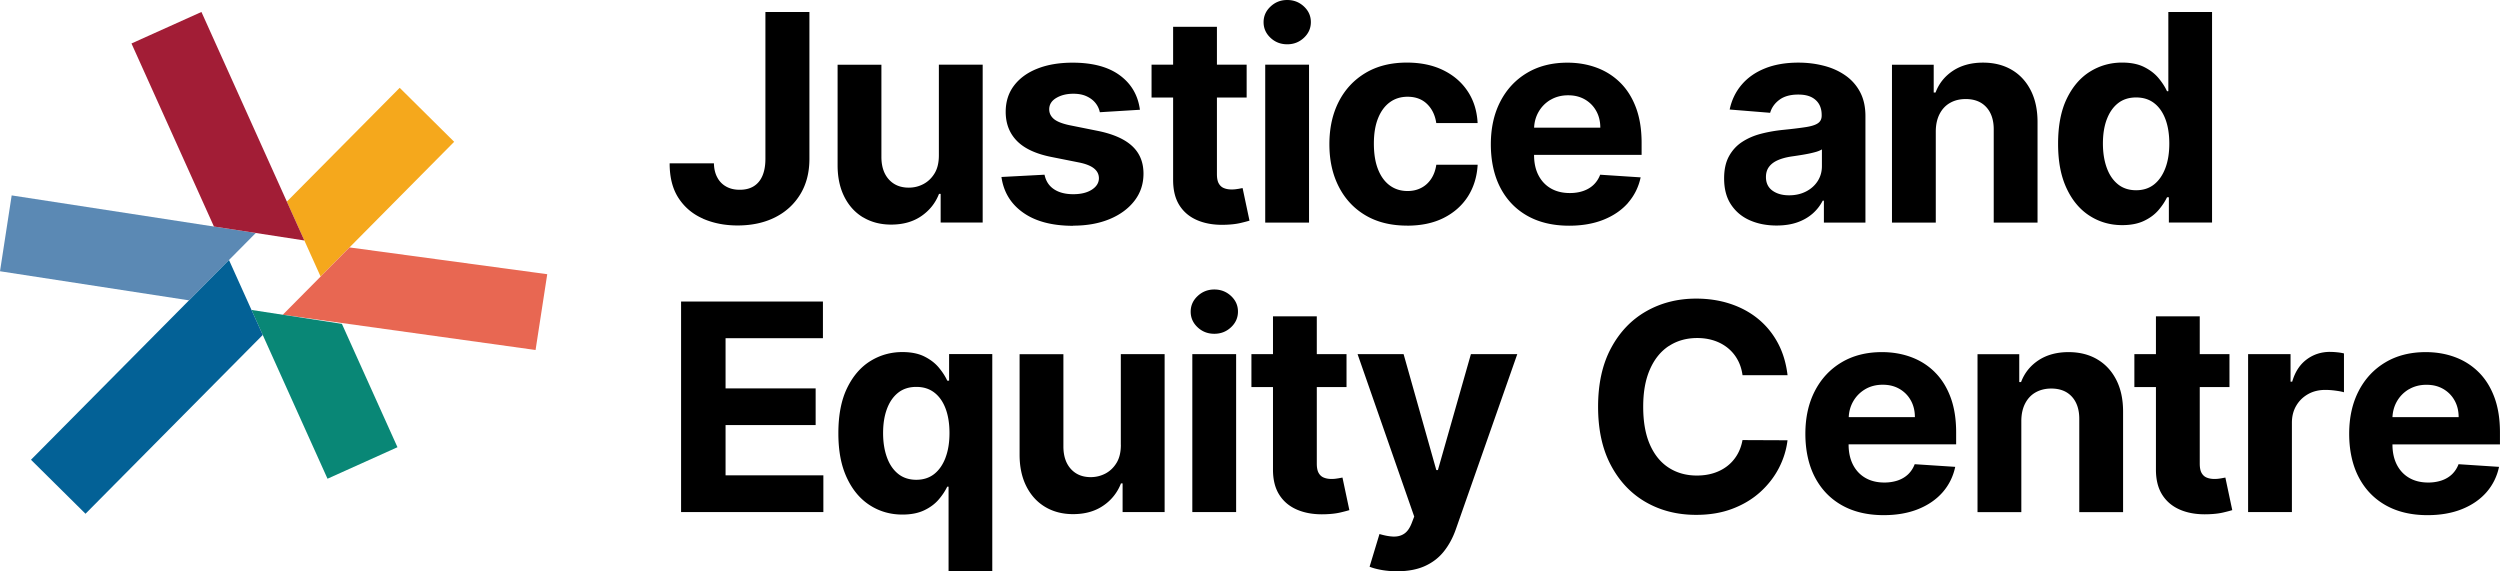
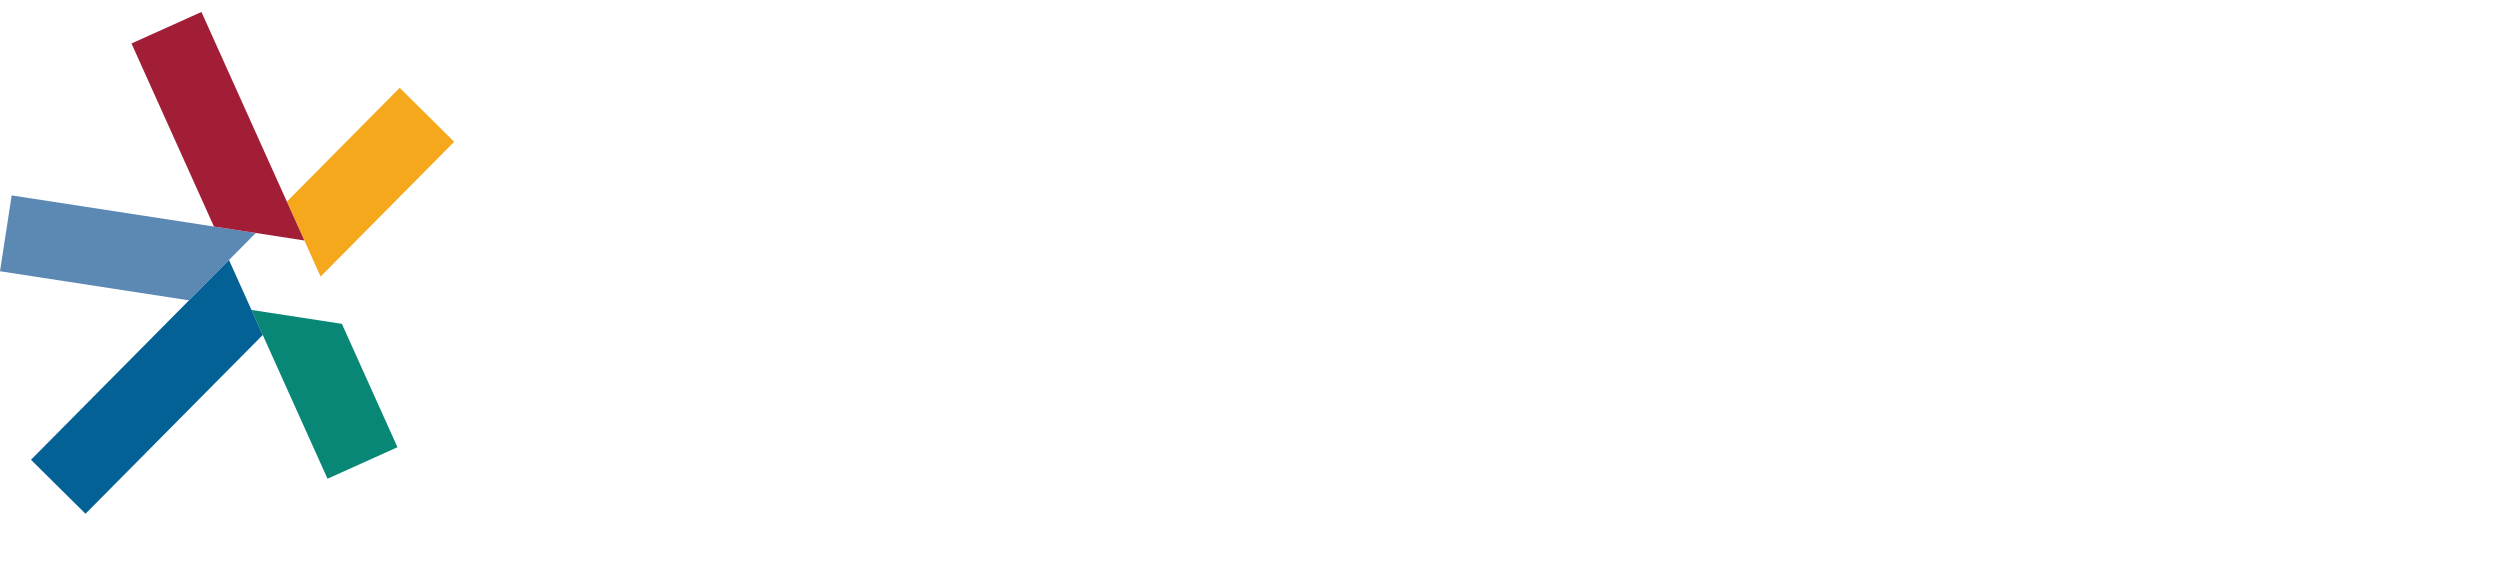
<svg xmlns="http://www.w3.org/2000/svg" data-name="Layer 1" viewBox="0 0 518.15 118.4">
-   <path d="M145.71 45.33c2.14.93 4.52 1.4 7.15 1.4 2.95 0 5.55-.56 7.78-1.68s3.97-2.72 5.23-4.79 1.89-4.52 1.89-7.33V2.49h-9.12v30.43c0 1.39-.21 2.56-.62 3.52-.41.95-1.01 1.67-1.8 2.16-.79.49-1.75.73-2.89.73s-2.01-.22-2.8-.65a4.532 4.532 0 0 1-1.85-1.88c-.45-.82-.69-1.8-.71-2.95h-9.18c0 2.9.6 5.3 1.85 7.21s2.94 3.33 5.08 4.26ZM178.92 45.06c1.66.99 3.59 1.49 5.77 1.49 2.46 0 4.54-.58 6.25-1.75s2.94-2.71 3.68-4.62h.34v5.94h8.71V13.4h-9.08v18.79c0 1.46-.27 2.69-.86 3.69-.59.99-1.36 1.74-2.31 2.25s-1.97.76-3.07.76c-1.72 0-3.09-.56-4.11-1.68s-1.54-2.65-1.56-4.58V13.41h-9.08v20.84c0 2.56.49 4.75 1.42 6.58s2.23 3.25 3.89 4.24h.01ZM222.42 46.77c2.84 0 5.35-.45 7.53-1.35 2.18-.9 3.9-2.16 5.16-3.78 1.26-1.62 1.89-3.5 1.89-5.65 0-2.36-.78-4.26-2.34-5.71-1.56-1.45-3.93-2.5-7.12-3.15l-5.92-1.19c-1.52-.33-2.59-.76-3.22-1.3-.62-.54-.94-1.2-.94-1.98 0-.98.48-1.77 1.45-2.35s2.15-.88 3.56-.88c1.05 0 1.96.17 2.72.52s1.38.81 1.84 1.38c.47.58.77 1.22.92 1.93l8.31-.51c-.4-3.01-1.79-5.39-4.17-7.14s-5.64-2.62-9.77-2.62c-2.8 0-5.24.41-7.32 1.24-2.08.82-3.69 2-4.84 3.52s-1.72 3.33-1.72 5.43c0 2.44.78 4.45 2.33 6.03s3.93 2.68 7.13 3.32l5.67 1.13c1.42.28 2.47.69 3.15 1.23s1.03 1.21 1.04 2.03c0 .98-.51 1.78-1.48 2.4-.97.62-2.25.93-3.85.93s-2.95-.34-3.98-1.03c-1.04-.69-1.69-1.69-1.96-3.01l-8.93.47c.44 3.12 1.94 5.59 4.51 7.4 2.56 1.81 6.01 2.72 10.34 2.72v-.03ZM256.57 39.15c-.43.08-.85.12-1.28.12-.61 0-1.15-.09-1.61-.28-.46-.18-.82-.51-1.08-.97-.26-.46-.38-1.11-.38-1.95V20.22h6.16V13.4h-6.16V5.56h-9.08v7.84h-4.47v6.82h4.47v17.05c0 2.15.43 3.92 1.34 5.33s2.18 2.44 3.83 3.11 3.55.96 5.74.87c1.18-.04 2.18-.16 3-.35.82-.19 1.46-.36 1.92-.5l-1.43-6.75c-.23.04-.55.1-.98.18h.01ZM266.79 9.18c1.35 0 2.5-.45 3.46-1.35s1.44-1.98 1.44-3.25-.48-2.34-1.44-3.24C269.29.45 268.14 0 266.79 0s-2.49.45-3.45 1.35c-.97.9-1.45 1.99-1.45 3.25s.48 2.34 1.44 3.24 2.11 1.34 3.46 1.34ZM262.23 13.4h9.08v32.73h-9.08zM291.65 46.77c2.91 0 5.43-.53 7.56-1.6s3.8-2.55 5.02-4.44c1.21-1.9 1.89-4.09 2.03-6.59h-8.57c-.17 1.15-.53 2.13-1.08 2.95s-1.24 1.44-2.07 1.86c-.83.43-1.77.64-2.8.64-1.41 0-2.64-.38-3.69-1.15s-1.86-1.88-2.44-3.35c-.58-1.46-.86-3.24-.86-5.33s.29-3.81.87-5.26 1.4-2.55 2.44-3.31 2.27-1.14 3.67-1.14c1.66 0 3.01.5 4.04 1.5s1.67 2.32 1.91 3.95h8.57c-.13-2.53-.82-4.73-2.07-6.6-1.25-1.88-2.95-3.33-5.09-4.37-2.14-1.04-4.64-1.56-7.5-1.56-3.31 0-6.16.71-8.56 2.14s-4.25 3.41-5.55 5.94c-1.3 2.54-1.95 5.48-1.95 8.83s.64 6.24 1.93 8.78c1.29 2.54 3.13 4.53 5.54 5.96s5.29 2.14 8.64 2.14ZM337.43 42.03c1.31-1.5 2.18-3.26 2.61-5.27l-8.39-.55c-.31.82-.77 1.52-1.36 2.09-.6.57-1.31.99-2.15 1.28s-1.76.43-2.77.43c-1.52 0-2.83-.32-3.94-.96s-1.96-1.55-2.57-2.73-.91-2.58-.91-4.2v-.02h22.29v-2.49c0-2.78-.39-5.22-1.17-7.3s-1.87-3.81-3.27-5.19c-1.4-1.38-3.03-2.41-4.9-3.1s-3.88-1.03-6.04-1.03c-3.21 0-6.01.71-8.38 2.13-2.38 1.42-4.22 3.4-5.53 5.94-1.31 2.54-1.96 5.5-1.96 8.86s.65 6.44 1.96 8.96 3.17 4.47 5.59 5.84 5.32 2.06 8.68 2.06c2.7 0 5.08-.42 7.15-1.25s3.76-2 5.07-3.49ZM321.35 20.7c1.06-.63 2.28-.95 3.65-.95s2.48.29 3.48.86c1 .58 1.79 1.37 2.35 2.38.57 1.01.85 2.17.85 3.47h-13.72c.05-1.17.35-2.25.9-3.23.6-1.06 1.42-1.9 2.48-2.54ZM377.77 41.59h.25v4.54h8.61V24.06c0-1.95-.38-3.62-1.13-5.02a9.617 9.617 0 0 0-3.08-3.44c-1.3-.9-2.78-1.56-4.45-1.98-1.67-.43-3.41-.64-5.23-.64-2.61 0-4.91.39-6.89 1.18s-3.6 1.91-4.85 3.37c-1.25 1.46-2.09 3.18-2.51 5.17l8.39.68c.31-1.08.95-1.98 1.92-2.7.97-.72 2.27-1.08 3.9-1.08s2.75.37 3.59 1.11 1.27 1.78 1.27 3.13v.13c0 .7-.26 1.22-.79 1.58s-1.37.62-2.54.8c-1.17.18-2.7.37-4.6.56-1.62.16-3.16.43-4.63.81s-2.78.95-3.93 1.7-2.06 1.75-2.73 2.98-1 2.76-1 4.58c0 2.16.47 3.96 1.42 5.4.95 1.44 2.23 2.53 3.87 3.26 1.63.73 3.5 1.1 5.58 1.1 1.62 0 3.05-.22 4.28-.65 1.24-.43 2.29-1.04 3.18-1.81.88-.77 1.58-1.67 2.11-2.7Zm-6.97-1.11c-1.39 0-2.54-.32-3.44-.97s-1.35-1.59-1.35-2.82c0-.85.22-1.57.66-2.14.44-.58 1.06-1.03 1.85-1.37s1.73-.59 2.79-.75c.5-.07 1.05-.15 1.66-.25.61-.09 1.22-.2 1.83-.32s1.16-.26 1.65-.4c.49-.15.88-.32 1.16-.5v3.47c0 1.15-.29 2.18-.87 3.09s-1.38 1.63-2.41 2.16c-1.02.53-2.2.8-3.54.8h.01ZM413.22 26.91v19.22h9.08V25.29c0-2.54-.47-4.73-1.41-6.57s-2.25-3.26-3.94-4.25-3.67-1.49-5.95-1.49c-2.43 0-4.5.56-6.2 1.67-1.7 1.12-2.92 2.62-3.64 4.53h-.38v-5.77h-8.65v32.73h9.08V27.22c.01-1.41.28-2.61.8-3.61s1.24-1.77 2.17-2.29c.93-.53 2.01-.79 3.23-.79 1.82 0 3.25.56 4.28 1.69s1.55 2.7 1.53 4.7ZM433.11 44.73c2.01 1.29 4.26 1.93 6.74 1.93 1.76 0 3.26-.29 4.49-.87 1.23-.58 2.23-1.32 3-2.21s1.37-1.79 1.8-2.7h.38v5.24h8.95V2.49h-9.06V18.9h-.28c-.4-.88-.98-1.78-1.74-2.7-.76-.92-1.75-1.68-2.98-2.3s-2.76-.93-4.59-.93c-2.4 0-4.61.62-6.62 1.86s-3.62 3.11-4.83 5.6-1.81 5.61-1.81 9.36.59 6.73 1.76 9.24 2.76 4.4 4.77 5.69h.02Zm3.53-19.95c.53-1.43 1.3-2.56 2.32-3.37 1.02-.81 2.28-1.21 3.77-1.21s2.71.39 3.73 1.17c1.02.78 1.8 1.89 2.34 3.32s.81 3.12.81 5.07-.27 3.64-.82 5.09c-.55 1.45-1.33 2.58-2.34 3.38-1.02.8-2.25 1.2-3.72 1.2s-2.75-.41-3.76-1.23c-1.02-.82-1.79-1.95-2.32-3.41s-.8-3.14-.8-5.04.26-3.55.79-4.99v.02ZM150.38 88.1h18.67v-7.6h-18.67V70.1h20.18v-7.61h-29.4v43.64h29.49v-7.61h-20.27V88.1zM196.71 78.9h-.38c-.4-.88-.98-1.78-1.74-2.7-.76-.92-1.75-1.68-2.98-2.3s-2.76-.93-4.59-.93c-2.4 0-4.61.62-6.62 1.86s-3.62 3.11-4.83 5.6-1.81 5.61-1.81 9.36.59 6.73 1.76 9.24 2.76 4.4 4.77 5.69 4.26 1.93 6.74 1.93c1.76 0 3.26-.29 4.49-.87 1.23-.58 2.23-1.32 3-2.21s1.37-1.79 1.8-2.7h.28v17.51h9.06v-45h-8.95v5.52Zm-.74 15.96c-.55 1.45-1.33 2.58-2.34 3.38-1.02.8-2.26 1.2-3.72 1.2s-2.75-.41-3.76-1.23c-1.02-.82-1.79-1.95-2.32-3.41-.53-1.46-.8-3.14-.8-5.04s.26-3.55.79-4.99c.53-1.43 1.3-2.56 2.32-3.37 1.02-.81 2.28-1.21 3.77-1.21s2.71.39 3.73 1.17c1.02.78 1.8 1.89 2.34 3.32s.81 3.12.81 5.07-.27 3.64-.82 5.09v.02ZM232.31 92.19c0 1.46-.27 2.69-.86 3.69-.59.99-1.36 1.74-2.31 2.25-.95.5-1.97.76-3.07.76-1.72 0-3.09-.56-4.11-1.68s-1.54-2.65-1.56-4.58V73.41h-9.08v20.84c0 2.56.49 4.75 1.42 6.58s2.23 3.25 3.89 4.24 3.59 1.49 5.77 1.49c2.46 0 4.54-.58 6.25-1.75a9.715 9.715 0 0 0 3.68-4.62h.34v5.94h8.71V73.4h-9.08v18.79h.01ZM251.68 60c-1.33 0-2.49.45-3.45 1.35-.97.9-1.45 1.99-1.45 3.25s.48 2.34 1.44 3.24 2.11 1.34 3.46 1.34 2.5-.45 3.46-1.35c.96-.9 1.44-1.98 1.44-3.25s-.48-2.34-1.44-3.24c-.96-.89-2.11-1.34-3.46-1.34ZM247.12 73.4h9.08v32.73h-9.08zM277.27 99.15c-.43.08-.85.12-1.28.12-.61 0-1.15-.09-1.61-.28-.46-.18-.82-.51-1.08-.97-.26-.46-.38-1.11-.38-1.95V80.22h6.16V73.4h-6.16v-7.84h-9.08v7.84h-4.47v6.82h4.47v17.05c-.01 2.15.43 3.92 1.34 5.33s2.18 2.44 3.83 3.11 3.55.96 5.74.87c1.18-.04 2.18-.16 3-.35.82-.19 1.46-.36 1.92-.5l-1.43-6.75c-.23.04-.55.1-.98.18ZM298.03 97.43h-.34l-6.78-24.03h-9.54l11.74 33.66-.53 1.38c-.4 1.02-.91 1.75-1.54 2.17-.63.43-1.38.62-2.24.6-.86-.03-1.82-.21-2.89-.53l-2.05 6.78c.65.27 1.48.49 2.48.67s2.08.27 3.23.27c2.24 0 4.16-.36 5.75-1.08s2.91-1.73 3.95-3.05c1.04-1.31 1.87-2.85 2.48-4.61l12.72-36.26h-9.61l-6.84 24.03ZM345.88 71.73c1.68-1.11 3.64-1.67 5.9-1.67 1.25 0 2.41.18 3.48.53s2.02.87 2.84 1.53c.82.67 1.5 1.47 2.02 2.42.53.94.87 2.02 1.04 3.23h9.33c-.3-2.53-.98-4.77-2.04-6.73-1.06-1.96-2.43-3.62-4.1-4.98s-3.6-2.39-5.76-3.1-4.51-1.07-7.04-1.07c-3.84 0-7.29.88-10.36 2.63-3.07 1.75-5.5 4.3-7.29 7.64s-2.68 7.39-2.68 12.14.88 8.79 2.65 12.12c1.77 3.34 4.18 5.89 7.24 7.65s6.54 2.64 10.43 2.64c2.8 0 5.31-.42 7.53-1.27 2.22-.84 4.14-2 5.75-3.45 1.61-1.46 2.9-3.11 3.86-4.96s1.56-3.78 1.8-5.78l-9.33-.04c-.21 1.16-.59 2.2-1.14 3.11-.55.91-1.23 1.68-2.06 2.31-.82.63-1.76 1.11-2.82 1.44s-2.21.49-3.44.49c-2.2 0-4.14-.54-5.82-1.62s-2.98-2.68-3.91-4.79c-.93-2.12-1.39-4.73-1.39-7.84s.46-5.6 1.38-7.72 2.22-3.74 3.9-4.86h.03ZM400.99 77.11c-1.4-1.38-3.03-2.41-4.9-3.1-1.87-.69-3.88-1.03-6.04-1.03-3.21 0-6 .71-8.38 2.13s-4.22 3.4-5.53 5.94-1.96 5.5-1.96 8.86.65 6.44 1.96 8.96 3.17 4.47 5.59 5.84 5.32 2.06 8.68 2.06c2.7 0 5.08-.42 7.15-1.25s3.76-2 5.07-3.49c1.31-1.5 2.18-3.26 2.61-5.27l-8.4-.55c-.31.82-.77 1.52-1.36 2.09-.6.57-1.31.99-2.15 1.28-.84.28-1.76.43-2.77.43-1.52 0-2.83-.32-3.94-.96s-1.96-1.55-2.57-2.73c-.6-1.18-.91-2.58-.91-4.2v-.02h22.29v-2.49c0-2.78-.39-5.22-1.17-7.3s-1.87-3.81-3.27-5.19Zm-17.82 9.35c.05-1.17.35-2.25.9-3.23.6-1.06 1.42-1.9 2.48-2.54 1.06-.63 2.28-.95 3.65-.95s2.48.29 3.48.86c1 .58 1.79 1.37 2.35 2.38.57 1.01.85 2.17.85 3.47h-13.72ZM434.67 74.47c-1.69-.99-3.67-1.49-5.94-1.49-2.43 0-4.5.56-6.2 1.67-1.7 1.12-2.92 2.62-3.64 4.53h-.38v-5.77h-8.65v32.73h9.08V87.22c.01-1.41.28-2.61.8-3.61s1.24-1.77 2.17-2.29 2.01-.79 3.23-.79c1.82 0 3.25.56 4.28 1.69s1.55 2.7 1.53 4.7v19.22h9.08V85.3c0-2.54-.47-4.73-1.41-6.57s-2.25-3.26-3.94-4.25ZM460.27 99.15c-.43.08-.85.12-1.28.12-.61 0-1.15-.09-1.61-.28-.46-.18-.82-.51-1.08-.97-.26-.46-.38-1.11-.38-1.95V80.22h6.16V73.4h-6.16v-7.84h-9.08v7.84h-4.47v6.82h4.47v17.05c-.01 2.15.43 3.92 1.34 5.33s2.18 2.44 3.82 3.11 3.55.96 5.74.87c1.18-.04 2.18-.16 3-.35.82-.19 1.46-.36 1.92-.5l-1.43-6.75c-.23.04-.55.1-.98.18h.02ZM482.94 72.93c-1.83 0-3.45.52-4.86 1.57s-2.41 2.58-3 4.61h-.34V73.4h-8.8v32.73h9.08V87.61c0-1.33.3-2.51.91-3.54.6-1.02 1.43-1.82 2.47-2.4s2.23-.86 3.57-.86c.62 0 1.31.05 2.07.15.75.1 1.34.21 1.77.34v-8.05c-.4-.1-.86-.18-1.38-.23-.53-.06-1.02-.08-1.47-.08h-.02ZM518.14 92.09V89.6c0-2.78-.39-5.22-1.17-7.3s-1.87-3.81-3.27-5.19c-1.4-1.38-3.03-2.41-4.9-3.1-1.87-.69-3.88-1.03-6.04-1.03-3.21 0-6.01.71-8.38 2.13-2.38 1.42-4.22 3.4-5.53 5.94s-1.96 5.5-1.96 8.86.65 6.44 1.96 8.96 3.17 4.47 5.59 5.84 5.32 2.06 8.68 2.06c2.7 0 5.08-.42 7.15-1.25 2.07-.83 3.76-2 5.07-3.49 1.31-1.5 2.18-3.26 2.61-5.27l-8.39-.55c-.31.82-.77 1.52-1.36 2.09-.6.57-1.31.99-2.15 1.28-.84.28-1.76.43-2.77.43-1.52 0-2.83-.32-3.94-.96-1.11-.64-1.96-1.55-2.57-2.73-.6-1.18-.91-2.58-.91-4.2v-.02h22.29ZM499.25 80.7c1.06-.63 2.28-.95 3.65-.95s2.48.29 3.48.86c1 .58 1.79 1.37 2.35 2.38.57 1.01.85 2.17.85 3.47h-13.72c.06-1.17.35-2.25.9-3.23.6-1.06 1.42-1.9 2.48-2.54Z" />
  <path style="fill:#f5a81c" d="M94.13 29.39 66.45 57.32l-3.37-7.48-3.63-8.05L82.84 18.2l11.29 11.19z" />
-   <path style="fill:#e86752" d="m58.6 65.24 52.4 7.3 2.42-15.71-40.98-5.55L58.6 65.24z" />
  <path style="fill:#098776" d="m70.86 67.12-18.74-2.88 15.76 34.98 14.5-6.53-11.52-25.57z" />
  <path style="fill:#5b89b4" d="m2.42 40.5 50.59 7.79-13.84 13.96L0 56.22 2.42 40.5z" />
  <path style="fill:#036196" d="m47.46 53.89 7 15.53-36.74 37.06-11.3-11.19 41.04-41.4z" />
  <path style="fill:#a21d36" d="m41.75 2.48-14.5 6.53 17.09 37.94 18.74 2.89L41.75 2.48z" />
</svg>